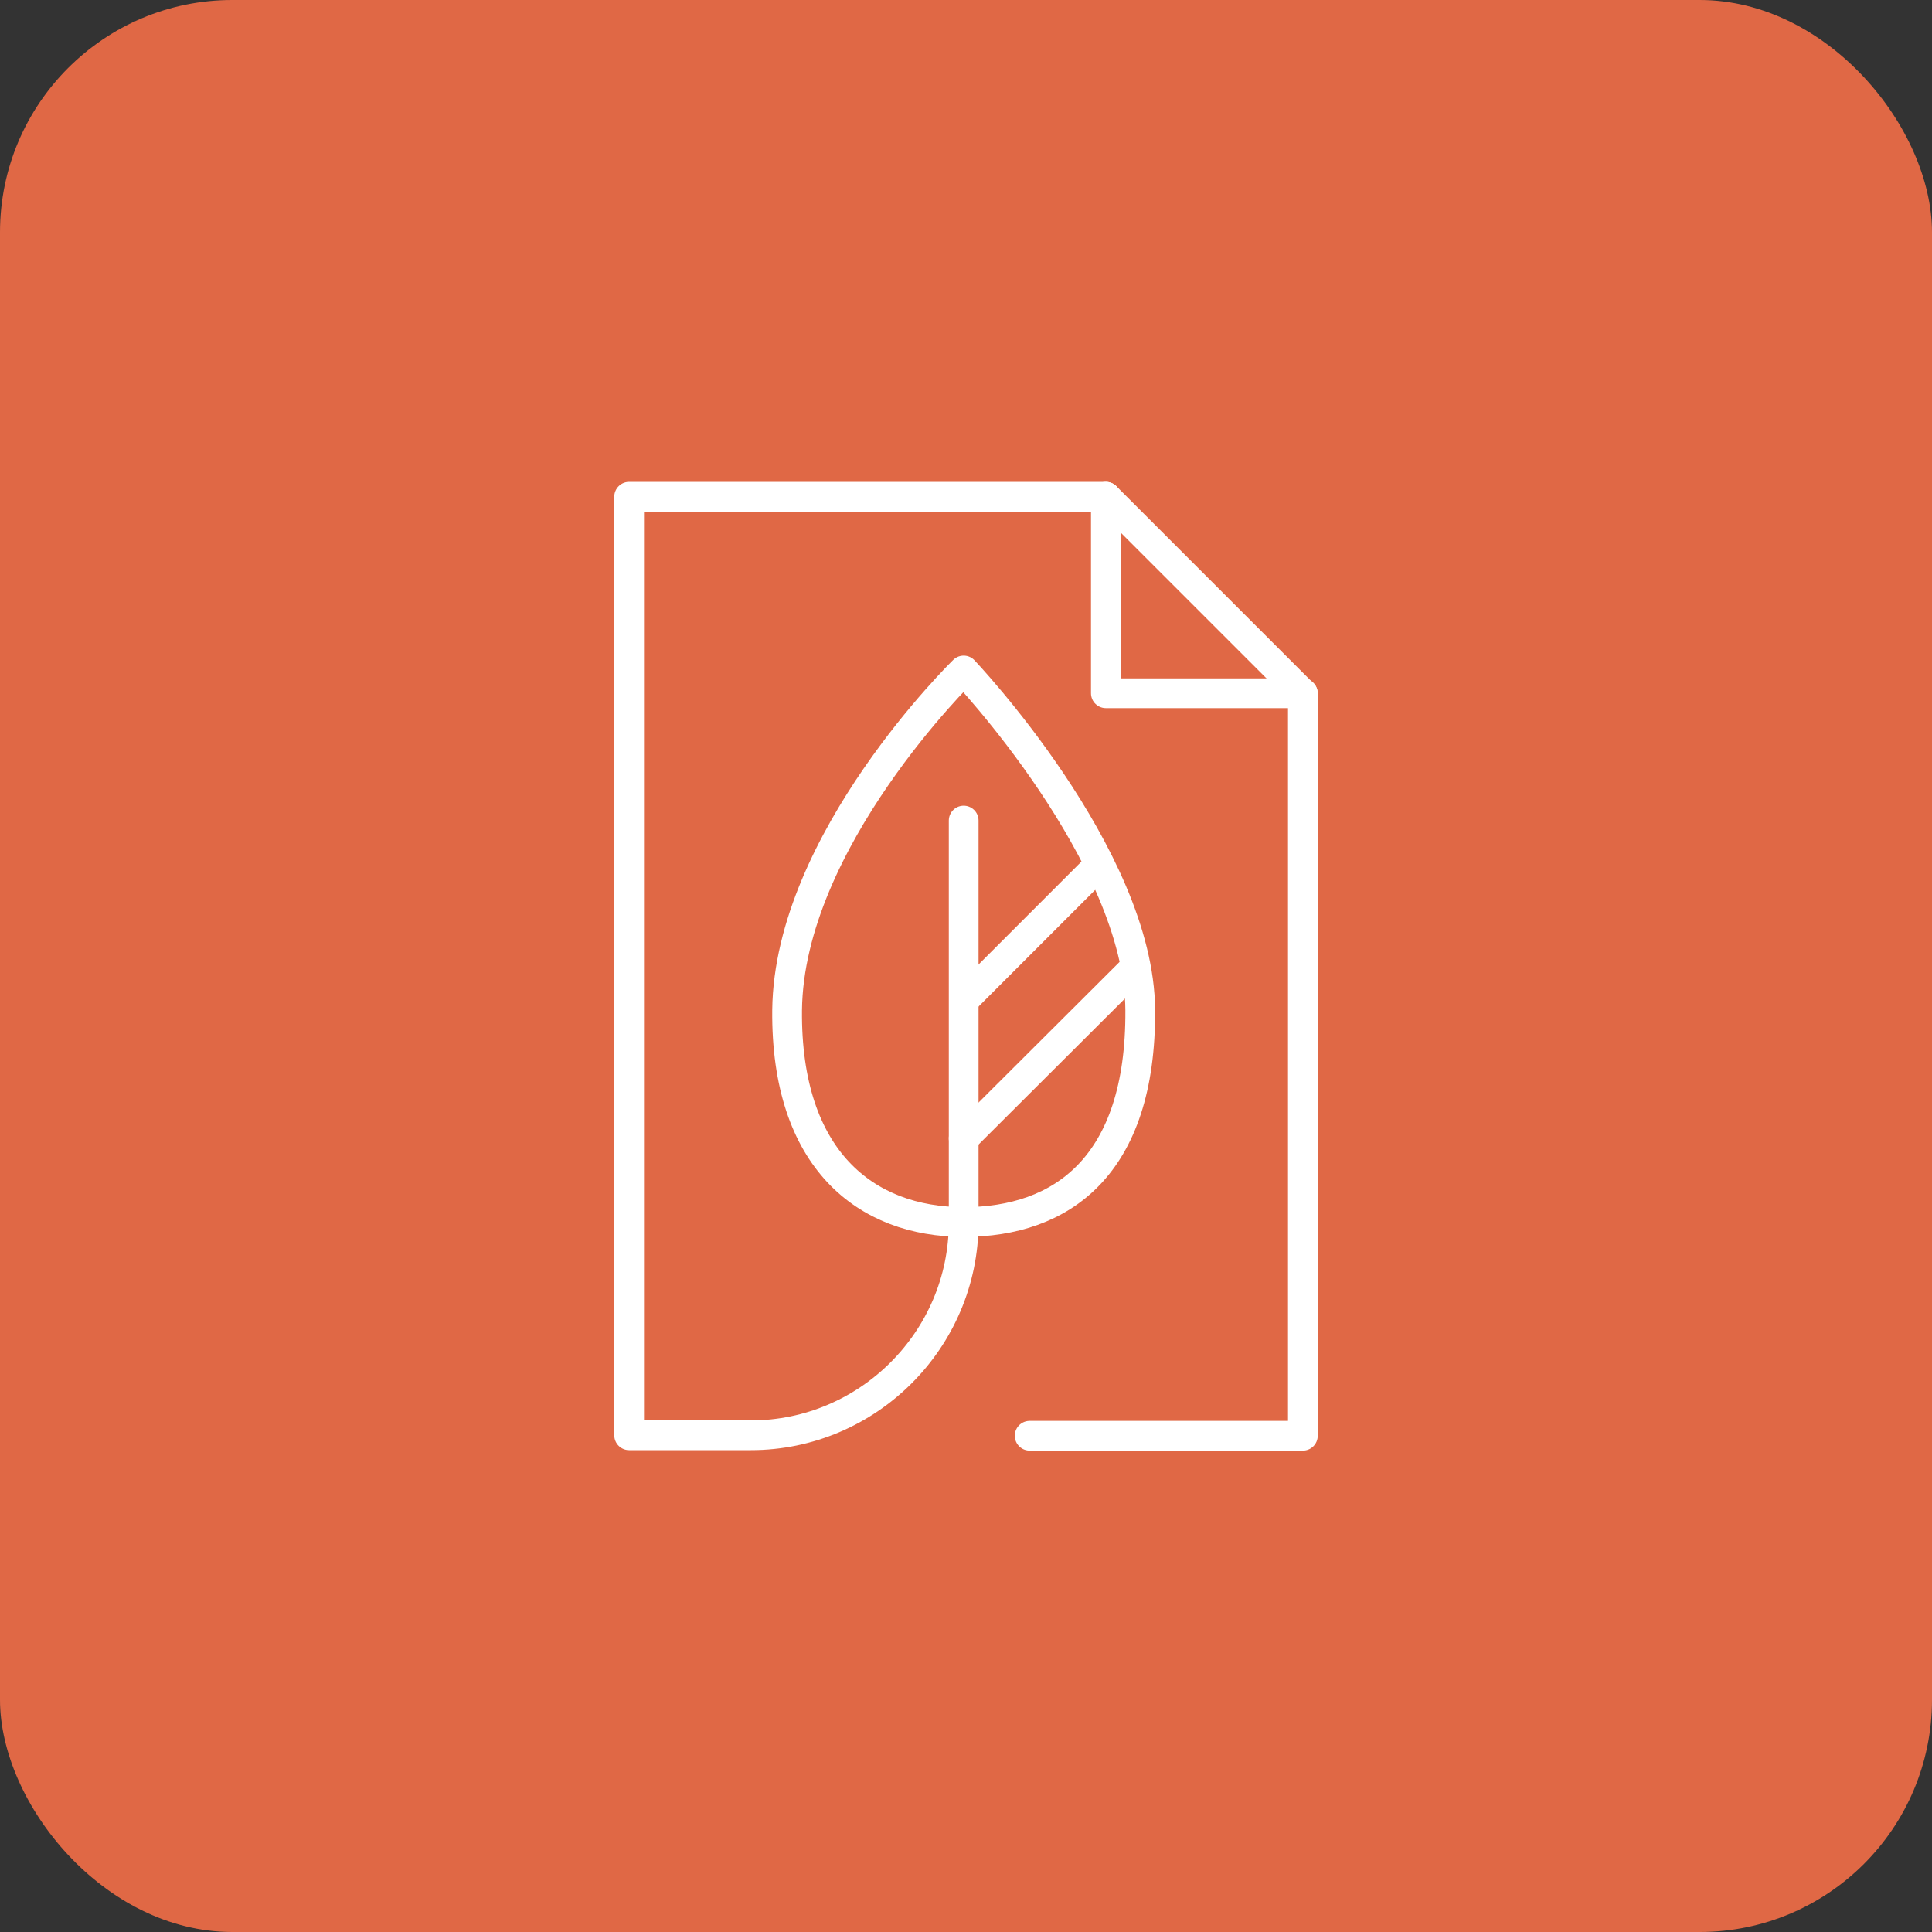
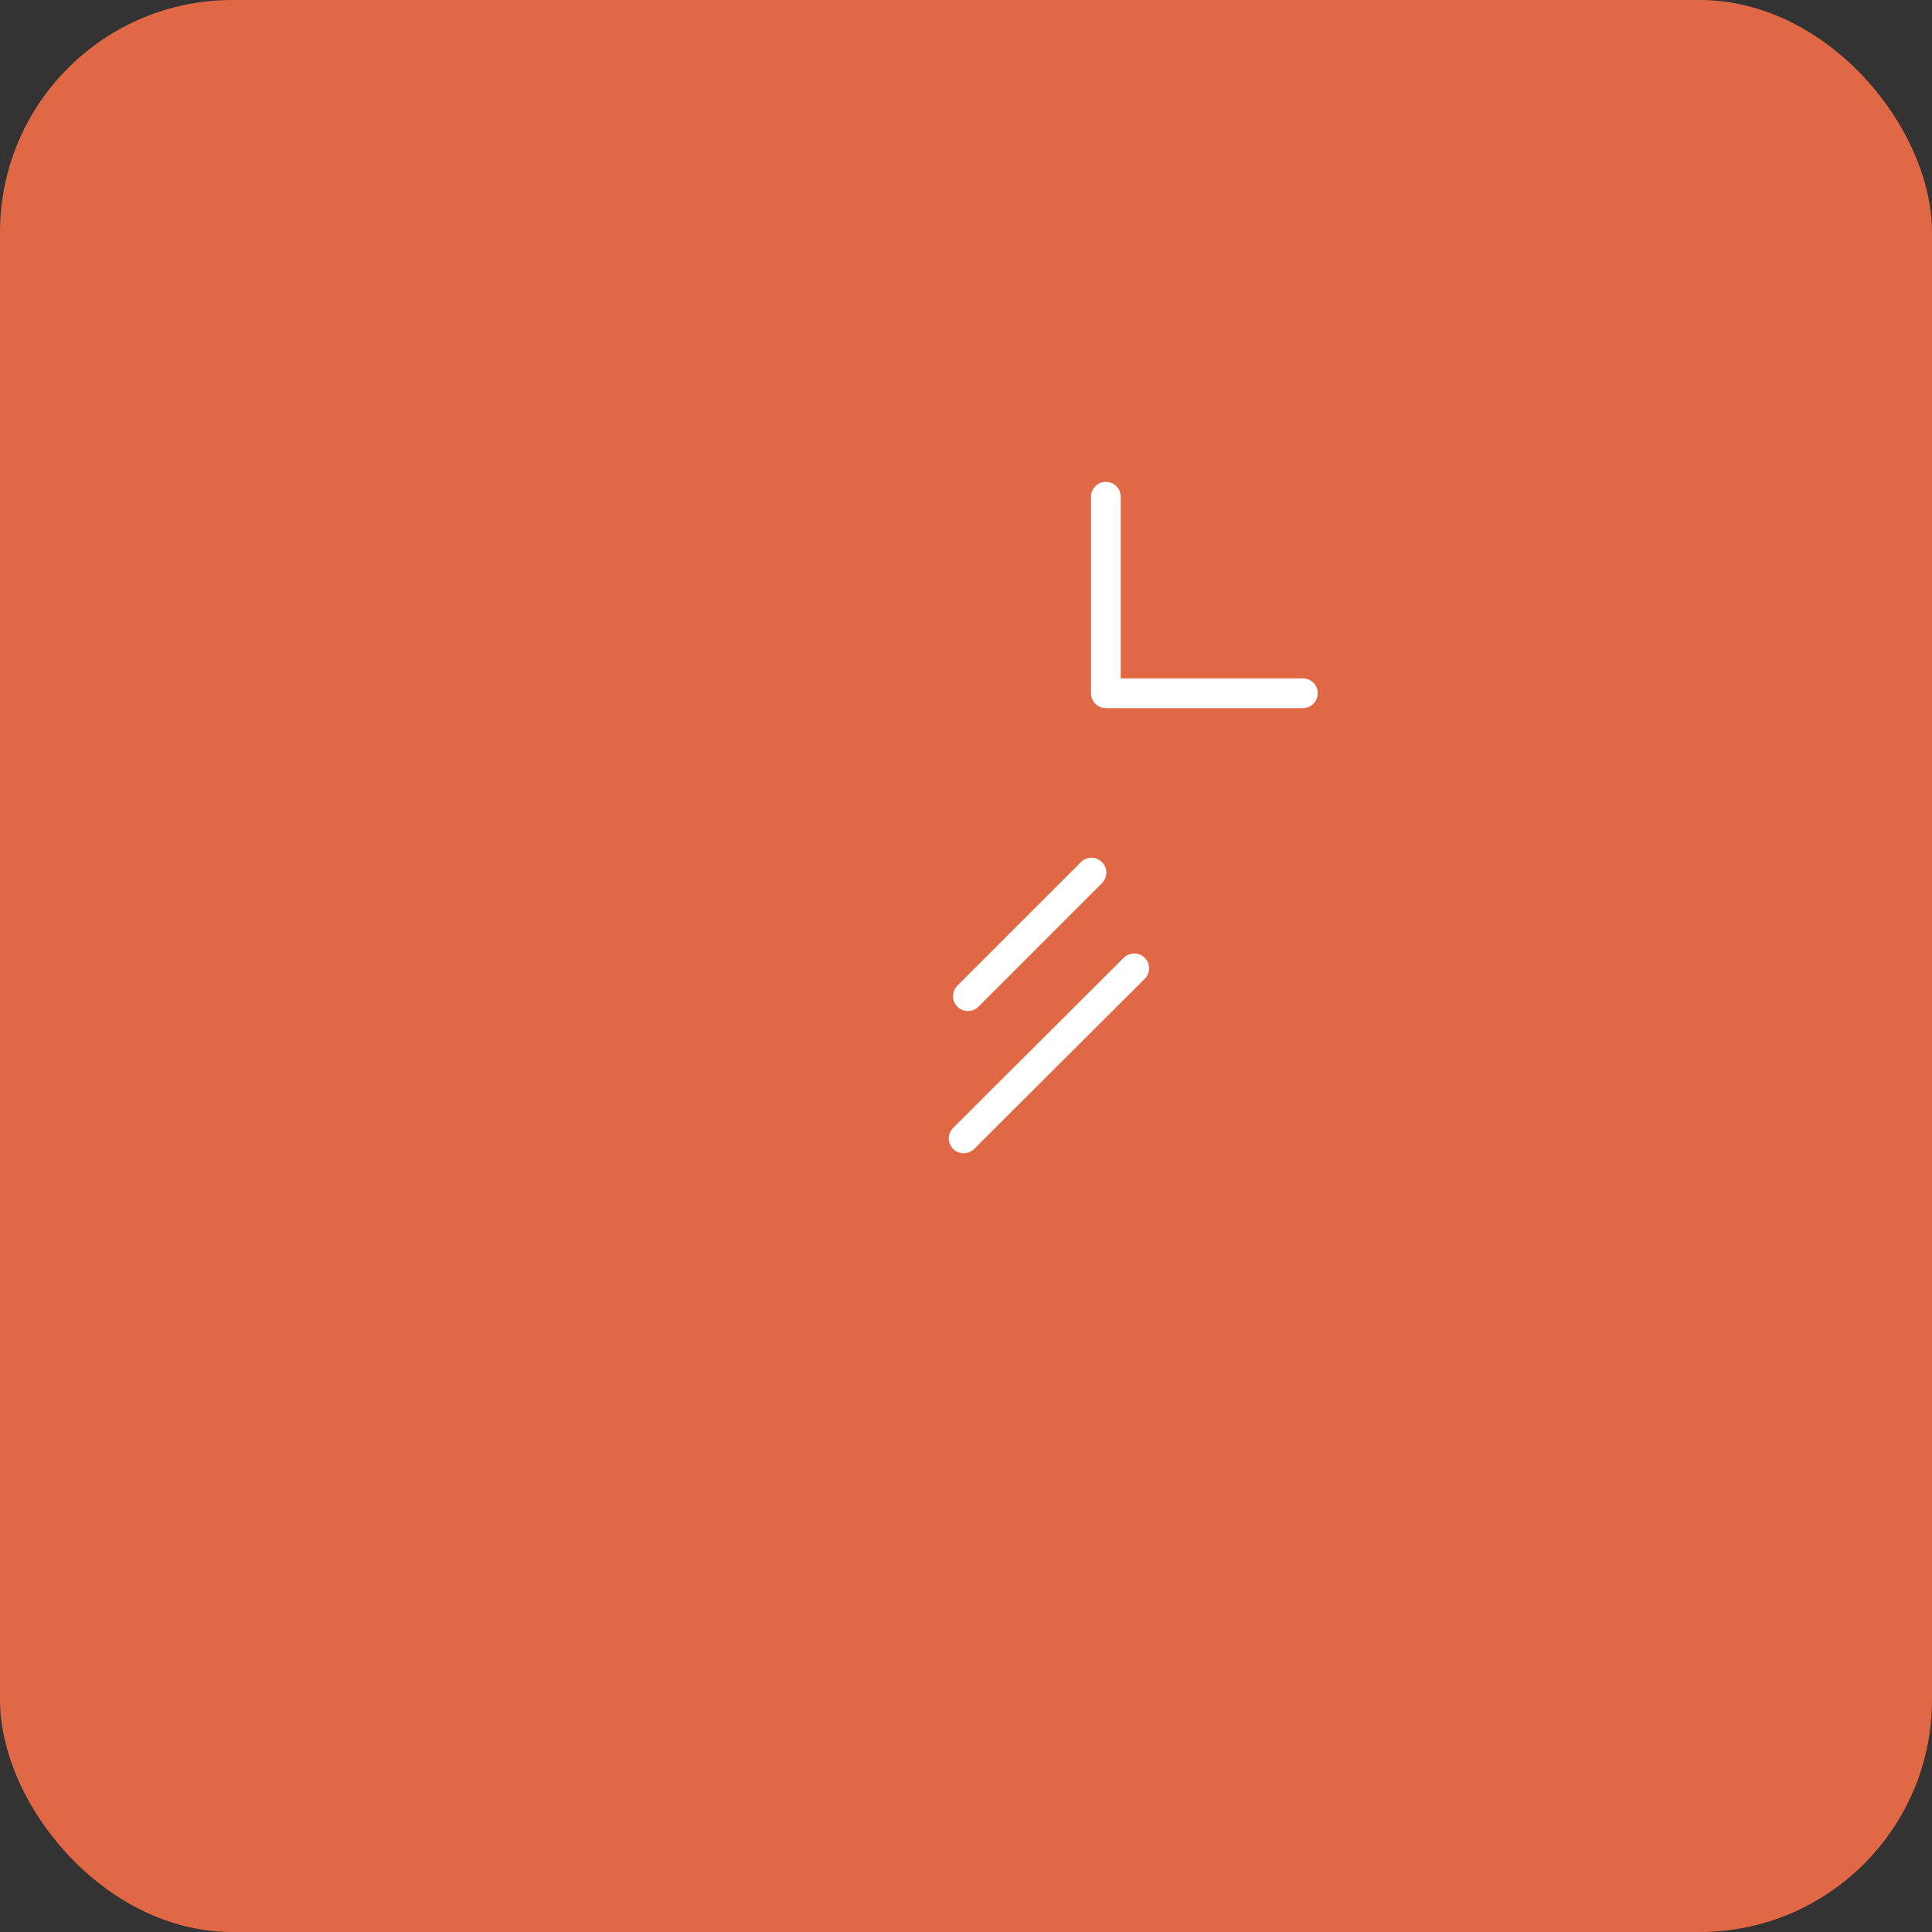
<svg xmlns="http://www.w3.org/2000/svg" id="Layer_1" viewBox="0 0 41.58 41.58">
  <rect x="0" y="0" width="41.58" height="41.58" fill="#333333" stroke="none" />
  <defs>
    <style>
      .cls-1 {
        fill: #e06845;
      }

      .cls-2 {
        fill: none;
        stroke: #fff;
        stroke-linecap: round;
        stroke-linejoin: round;
        stroke-width: .64px;
      }
    </style>
  </defs>
  <rect class="cls-1" width="41.58" height="41.58" rx="5" ry="5" />
  <g>
-     <path class="cls-2" d="M24.54,21.74c.02,3.37-1.7,4.56-3.8,4.56s-3.83-1.34-3.8-4.56c.04-3.65,3.8-7.31,3.8-7.31,0,0,3.78,3.98,3.8,7.31Z" />
-     <path class="cls-2" d="M20.74,17.66v8.65c0,2.52-2.06,4.58-4.58,4.58h-2.62V10.69h10.26l4.24,4.24v15.97h-5.88" />
    <polyline class="cls-2" points="23.8 10.69 23.8 14.92 28.04 14.92" />
    <line class="cls-2" x1="20.83" y1="21.44" x2="23.49" y2="18.78" />
    <line class="cls-2" x1="20.74" y1="24.5" x2="24.41" y2="20.84" />
  </g>
</svg>